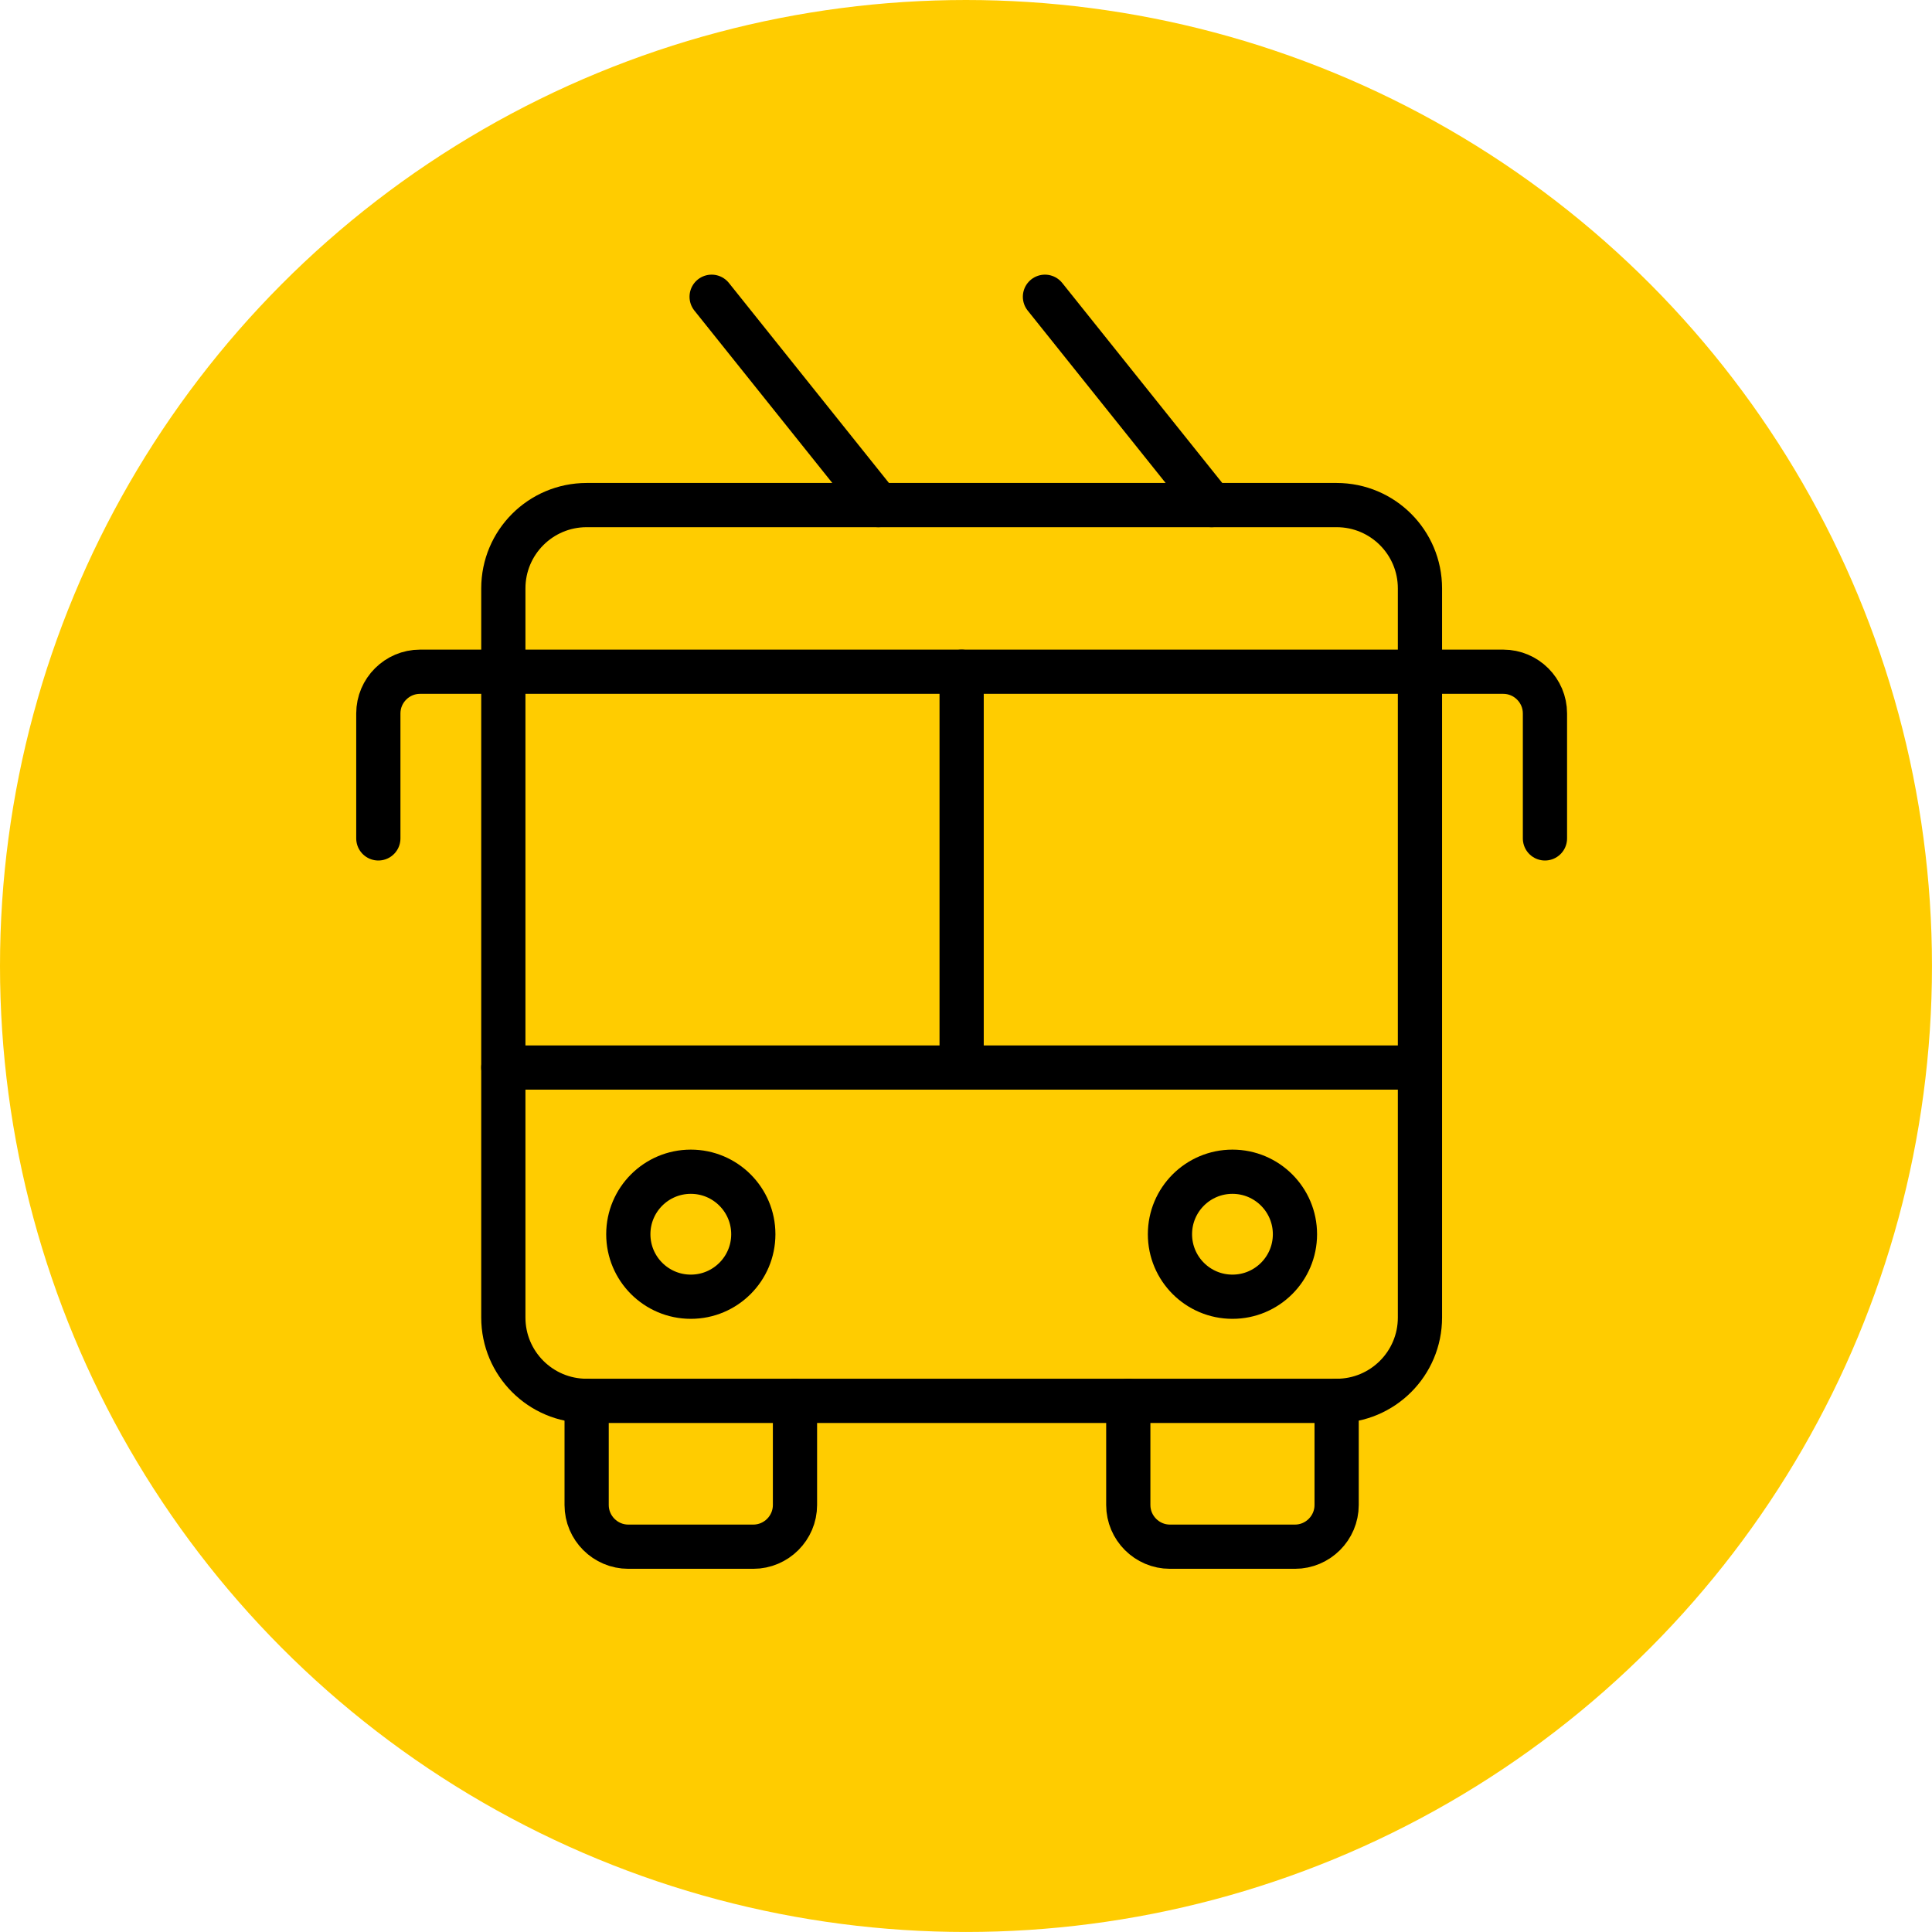
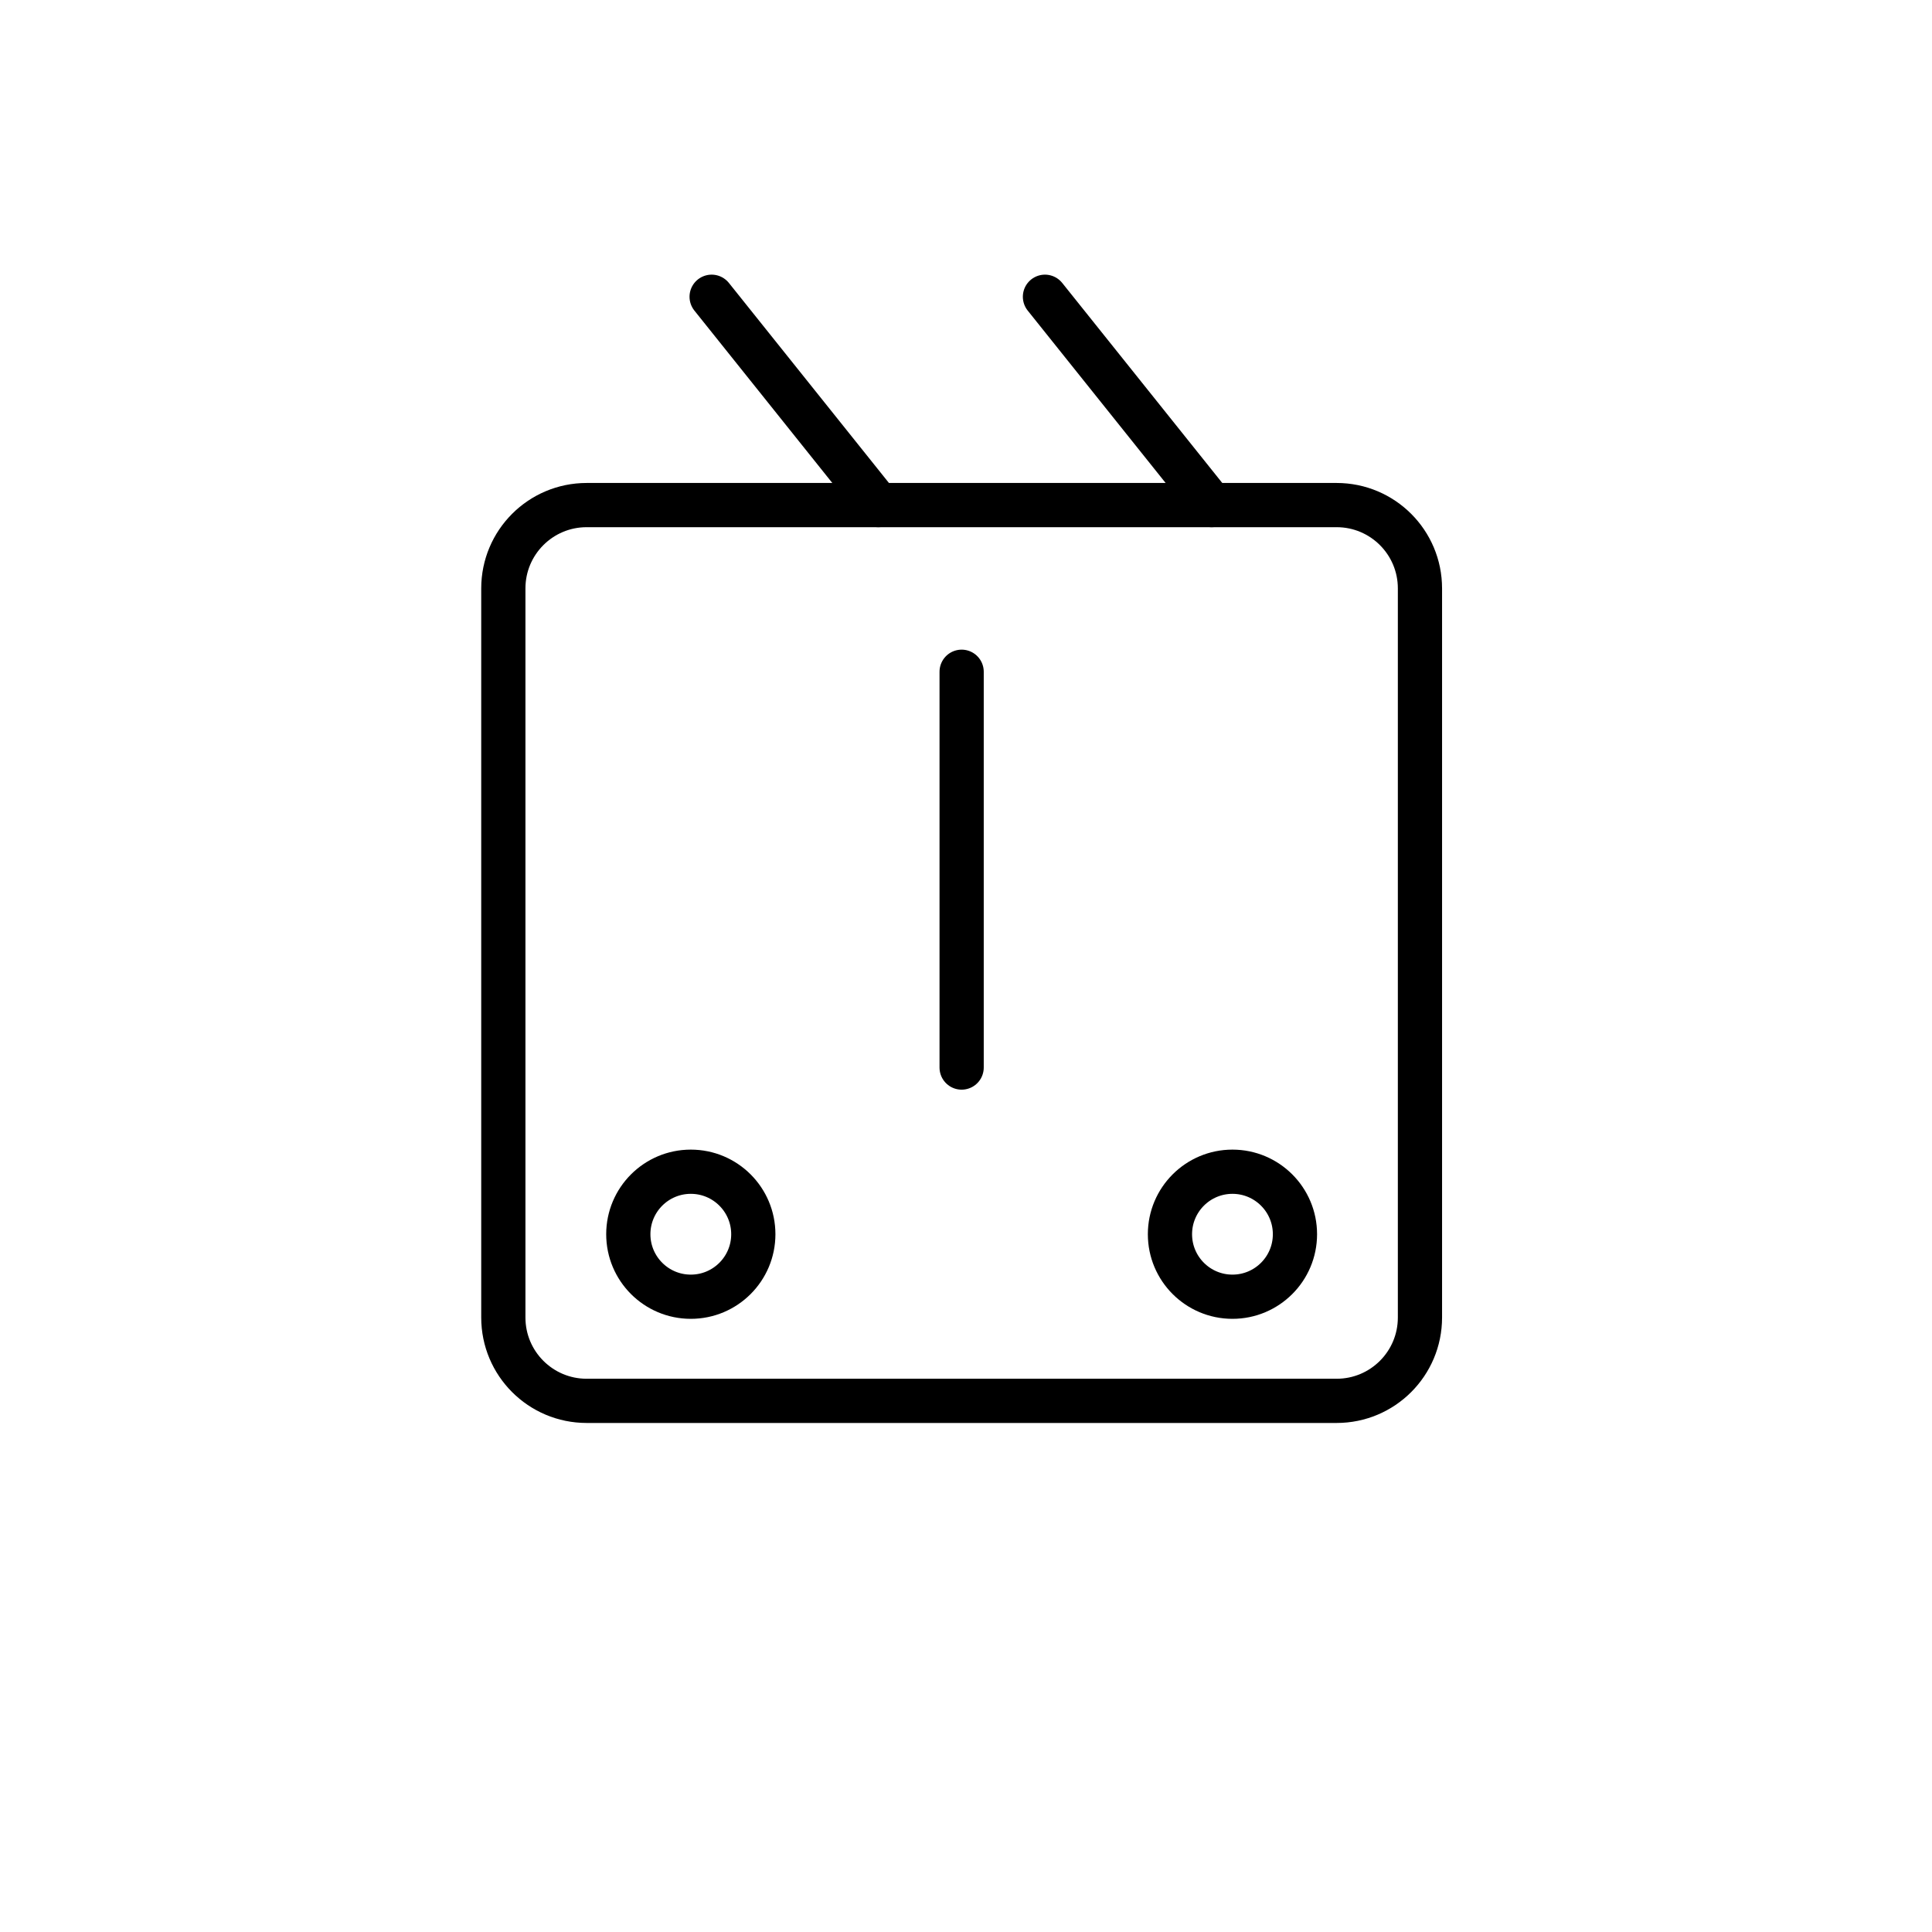
<svg xmlns="http://www.w3.org/2000/svg" id="_Слой_2" data-name="Слой 2" viewBox="0 0 873.89 873.89">
  <defs>
    <style> .cls-1 { fill: #fc0; } .cls-2 { fill: none; stroke: #000; stroke-linecap: round; stroke-linejoin: round; stroke-width: 20px; } </style>
  </defs>
  <g id="Icons">
    <g>
-       <circle class="cls-1" cx="436.94" cy="436.94" r="436.94" />
      <g>
        <line class="cls-2" x1="548.05" y1="228.46" x2="472.66" y2="134.23" />
        <line class="cls-2" x1="397.28" y1="228.46" x2="321.89" y2="134.23" />
        <path class="cls-2" d="m548.05,228.46h56.54c20.82,0,37.69,16.87,37.69,37.69v329.8c0,20.82-16.87,37.69-37.69,37.69h-339.23c-20.82,0-37.69-16.87-37.69-37.69v-329.8c0-20.82,16.87-37.69,37.69-37.69h282.69Z" />
-         <path class="cls-2" d="m510.35,633.65v47.11c0,10.37,8.48,18.85,18.85,18.85h56.54c10.37,0,18.85-8.48,18.85-18.85v-47.11" />
-         <path class="cls-2" d="m359.59,633.65v47.11c0,10.37-8.48,18.85-18.85,18.85h-56.54c-10.37,0-18.85-8.48-18.85-18.85v-47.11" />
-         <path class="cls-2" d="m171.13,379.23v-56.54c0-10.37,8.48-18.85,18.85-18.85h489.99c10.37,0,18.85,8.48,18.85,18.85v56.54" />
-         <polyline class="cls-2" points="227.66 482.88 434.97 482.88 642.27 482.88" />
        <line class="cls-2" x1="434.97" y1="303.85" x2="434.97" y2="482.88" />
        <circle class="cls-2" cx="557.47" cy="558.27" r="28.27" />
        <circle class="cls-2" cx="312.47" cy="558.27" r="28.27" />
      </g>
    </g>
  </g>
</svg>